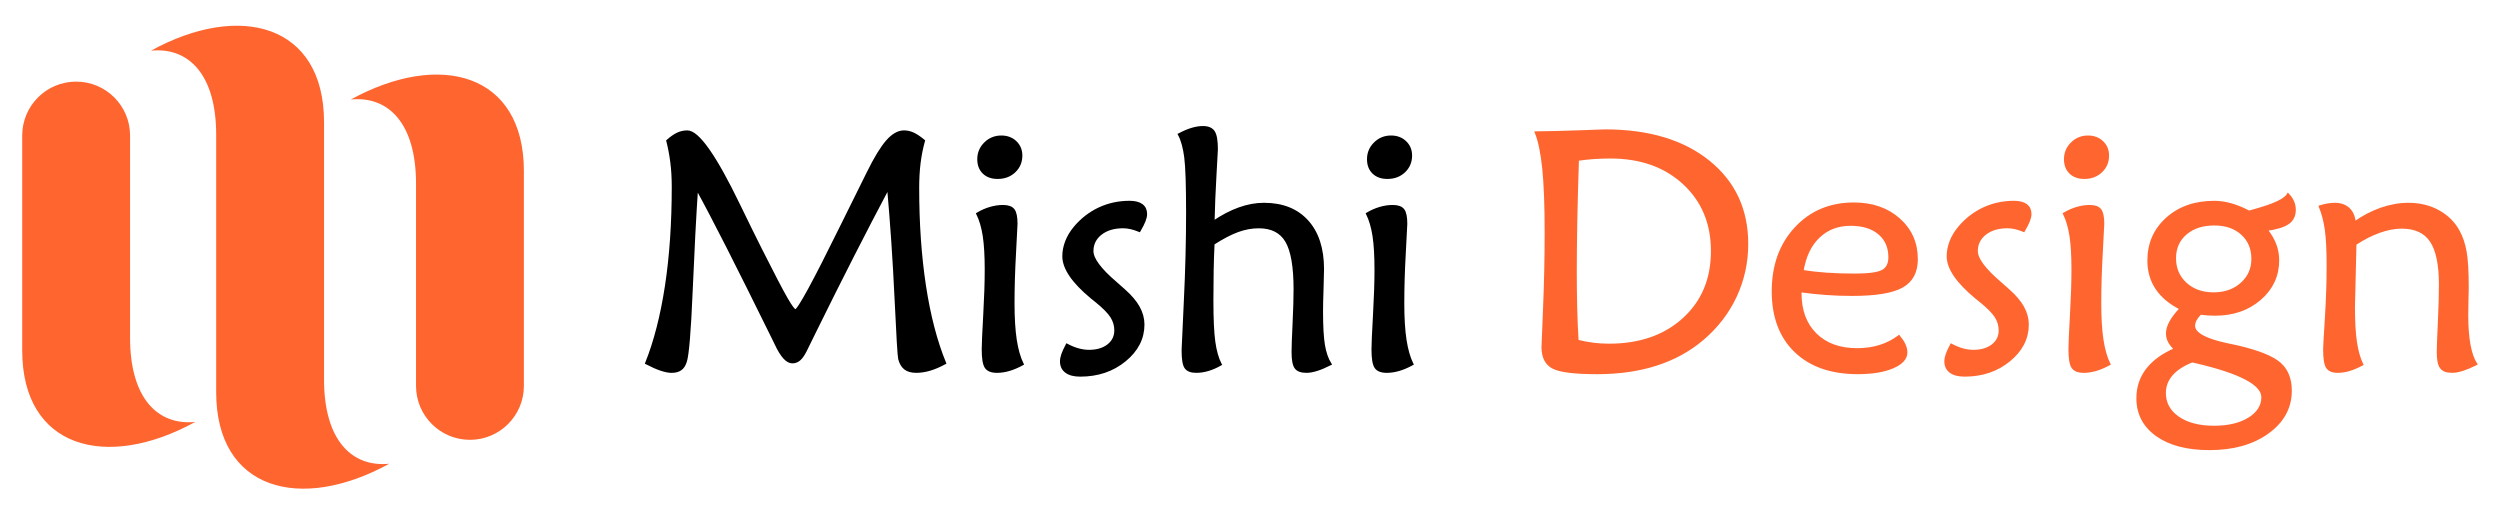
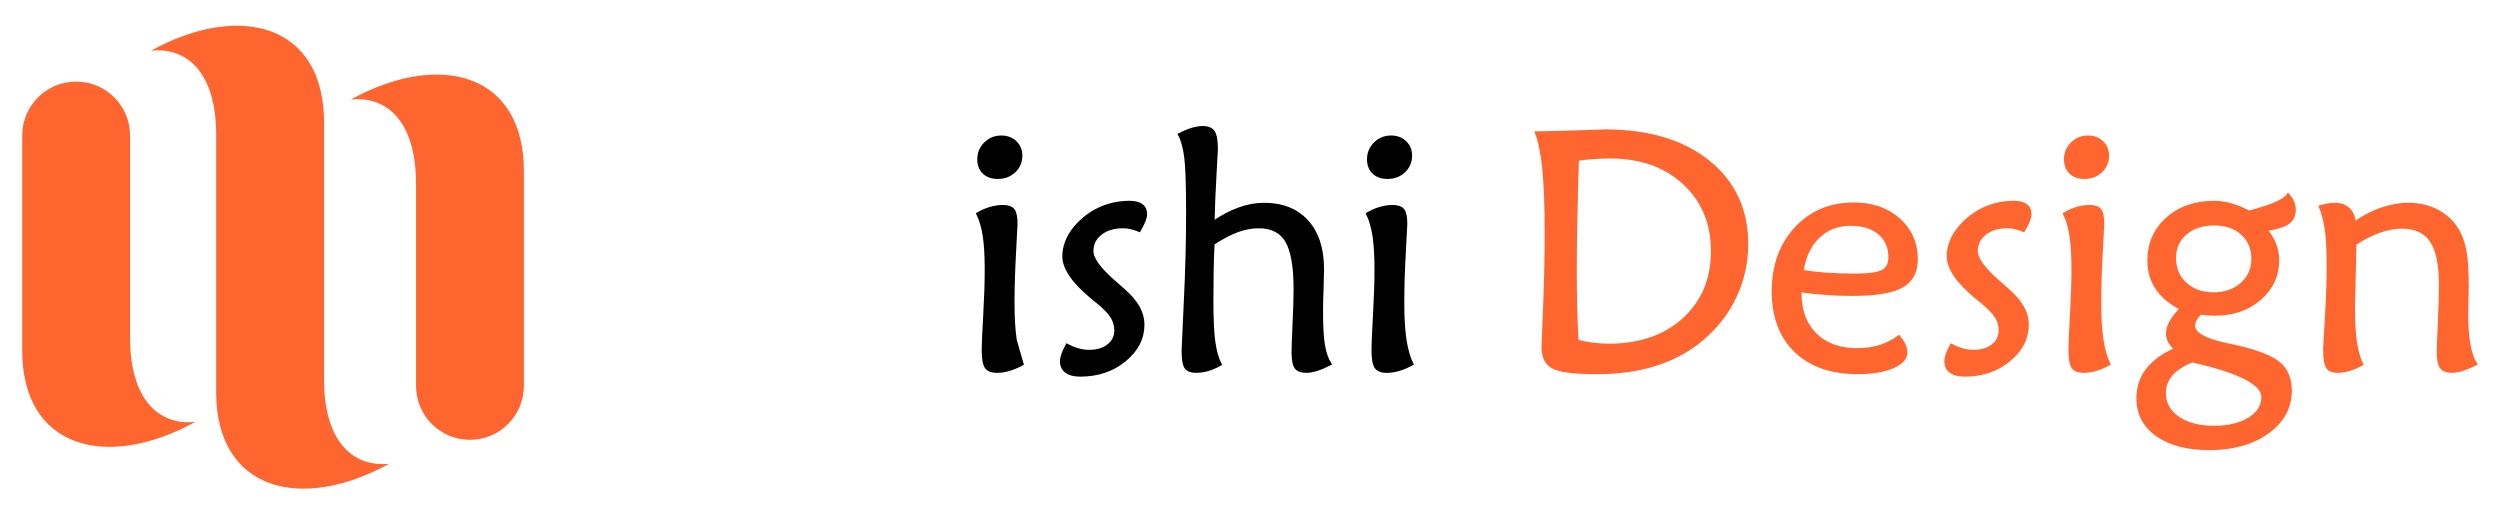
<svg xmlns="http://www.w3.org/2000/svg" version="1.1" id="Calque_1" x="0px" y="0px" width="243px" height="50px" viewBox="0 0 243 50" enable-background="new 0 0 243 50" xml:space="preserve">
  <g>
    <path fill="#FF652F" d="M37.837,45.075c-8.656,4.754-16.824,2.56-16.824-6.95c0-5.668,0-14.143,0-16.783v-2.763v-5.485   c0-5.852-2.682-8.534-6.339-8.168c8.656-4.755,16.823-2.561,16.823,6.949c0,5.668,0,4.064,0,6.704c0,1.788,0,2.763,0,2.763v15.564   C31.498,42.758,34.18,45.44,37.837,45.075z M12.643,32.843V21.342c0,0,0-0.975,0-2.763v-5.404c0-2.896-2.347-5.242-5.242-5.242l0,0   c-2.895,0-5.242,2.347-5.242,5.242v5.404v2.763c0,2.641,0,7.052,0,12.721c0,9.509,8.168,11.703,16.824,6.948   C15.325,41.377,12.643,38.695,12.643,32.843z M34.099,9.674c3.657-0.366,6.339,2.316,6.339,8.168v11.5c0,0,0,0.975,0,2.763v5.405   c0,2.896,2.347,5.242,5.242,5.242l0,0c2.895,0,5.242-2.347,5.242-5.242v-5.405v-2.763c0-2.64,0-7.051,0-12.72   C50.922,7.113,42.754,4.919,34.099,9.674z" />
    <g>
-       <path stroke="#000000" stroke-width="0.25" stroke-miterlimit="10" d="M89.785,13.685c-0.194,0.7-0.337,1.419-0.428,2.156    s-0.137,1.542-0.137,2.414c0,3.478,0.221,6.658,0.662,9.544c0.441,2.885,1.092,5.383,1.954,7.492    c-0.517,0.279-1.001,0.488-1.454,0.621c-0.452,0.135-0.894,0.203-1.324,0.203c-0.452,0-0.807-0.098-1.065-0.291    c-0.259-0.193-0.447-0.506-0.565-0.938c-0.064-0.258-0.183-2.225-0.355-5.902c-0.172-3.675-0.415-7.263-0.727-10.762    c-2.25,4.241-4.618,8.887-7.105,13.936c-0.452,0.938-0.765,1.572-0.937,1.906c-0.205,0.408-0.406,0.699-0.605,0.871    s-0.428,0.258-0.686,0.258c-0.517,0-1.05-0.592-1.599-1.775c-0.129-0.27-0.232-0.479-0.307-0.629    c-1.744-3.543-3.216-6.495-4.417-8.858c-1.201-2.362-2.188-4.244-2.963-5.644c-0.183,2.724-0.358,6.063-0.525,10.021    c-0.167,3.956-0.358,6.241-0.573,6.854c-0.107,0.334-0.269,0.576-0.484,0.727s-0.506,0.227-0.872,0.227    c-0.28,0-0.622-0.068-1.025-0.203c-0.404-0.133-0.875-0.342-1.413-0.621c0.84-2.1,1.48-4.596,1.922-7.492s0.662-6.109,0.662-9.641    c0-0.851-0.046-1.64-0.137-2.366c-0.092-0.727-0.224-1.429-0.396-2.107c0.355-0.312,0.681-0.538,0.977-0.678    c0.296-0.14,0.611-0.21,0.945-0.21c1.044,0,2.718,2.385,5.022,7.153c0.872,1.798,1.577,3.229,2.115,4.296    c1.216,2.411,2.048,4.005,2.495,4.779c0.446,0.775,0.74,1.162,0.88,1.162c0.291,0,1.76-2.69,4.409-8.073    c1.098-2.218,1.975-3.988,2.632-5.313c0.711-1.442,1.338-2.471,1.881-3.085c0.543-0.613,1.084-0.92,1.623-0.92    c0.312,0,0.616,0.07,0.913,0.21C89.071,13.146,89.408,13.373,89.785,13.685z" />
-       <path stroke="#000000" stroke-width="0.25" stroke-miterlimit="10" d="M99.376,35.389c-0.452,0.248-0.883,0.43-1.292,0.549    s-0.802,0.178-1.179,0.178c-0.527,0-0.886-0.143-1.074-0.428c-0.188-0.285-0.283-0.859-0.283-1.721    c0-0.494,0.048-1.604,0.146-3.326c0.097-1.723,0.145-3.202,0.145-4.44c0-1.346-0.064-2.438-0.193-3.278    c-0.129-0.84-0.339-1.556-0.63-2.147c0.398-0.237,0.807-0.418,1.227-0.541c0.42-0.124,0.834-0.187,1.244-0.187    c0.495,0,0.834,0.121,1.017,0.364c0.183,0.242,0.274,0.691,0.274,1.348c0,0.173-0.048,1.114-0.145,2.826    c-0.097,1.712-0.146,3.338-0.146,4.876c0,1.443,0.073,2.639,0.218,3.586C98.852,33.994,99.075,34.775,99.376,35.389z     M99.248,15.122c0,0.613-0.216,1.125-0.646,1.534c-0.431,0.409-0.975,0.613-1.631,0.613c-0.57,0-1.022-0.161-1.356-0.484    c-0.333-0.323-0.5-0.759-0.5-1.308c0-0.603,0.215-1.117,0.646-1.542c0.431-0.426,0.953-0.639,1.566-0.639    c0.56,0,1.02,0.173,1.381,0.518C99.067,14.159,99.248,14.595,99.248,15.122z" />
+       <path stroke="#000000" stroke-width="0.25" stroke-miterlimit="10" d="M99.376,35.389c-0.452,0.248-0.883,0.43-1.292,0.549    s-0.802,0.178-1.179,0.178c-0.527,0-0.886-0.143-1.074-0.428c-0.188-0.285-0.283-0.859-0.283-1.721    c0-0.494,0.048-1.604,0.146-3.326c0.097-1.723,0.145-3.202,0.145-4.44c0-1.346-0.064-2.438-0.193-3.278    c-0.129-0.84-0.339-1.556-0.63-2.147c0.398-0.237,0.807-0.418,1.227-0.541c0.42-0.124,0.834-0.187,1.244-0.187    c0.495,0,0.834,0.121,1.017,0.364c0.183,0.242,0.274,0.691,0.274,1.348c0,0.173-0.048,1.114-0.145,2.826    c-0.097,1.712-0.146,3.338-0.146,4.876c0,1.443,0.073,2.639,0.218,3.586z     M99.248,15.122c0,0.613-0.216,1.125-0.646,1.534c-0.431,0.409-0.975,0.613-1.631,0.613c-0.57,0-1.022-0.161-1.356-0.484    c-0.333-0.323-0.5-0.759-0.5-1.308c0-0.603,0.215-1.117,0.646-1.542c0.431-0.426,0.953-0.639,1.566-0.639    c0.56,0,1.02,0.173,1.381,0.518C99.067,14.159,99.248,14.595,99.248,15.122z" />
      <path stroke="#000000" stroke-width="0.25" stroke-miterlimit="10" d="M103.704,33.531c0.388,0.205,0.759,0.355,1.114,0.451    c0.355,0.098,0.7,0.146,1.034,0.146c0.775,0,1.399-0.186,1.873-0.557c0.474-0.373,0.71-0.859,0.71-1.463    c0-0.473-0.129-0.914-0.387-1.324c-0.259-0.408-0.743-0.904-1.454-1.484c-0.119-0.086-0.28-0.217-0.484-0.389    c-1.819-1.507-2.729-2.842-2.729-4.004c0-0.474,0.091-0.947,0.274-1.421s0.452-0.926,0.808-1.356    c0.678-0.808,1.472-1.424,2.382-1.85c0.91-0.425,1.892-0.638,2.947-0.638c0.517,0,0.91,0.1,1.179,0.299    c0.269,0.199,0.403,0.487,0.403,0.864c0,0.183-0.048,0.4-0.145,0.653c-0.097,0.254-0.258,0.573-0.484,0.961    c-0.291-0.118-0.565-0.207-0.824-0.267c-0.258-0.059-0.511-0.089-0.759-0.089c-0.894,0-1.618,0.219-2.172,0.654    c-0.554,0.437-0.832,0.999-0.832,1.688c0,0.754,0.748,1.771,2.245,3.053c0.377,0.322,0.662,0.576,0.856,0.759    c0.635,0.559,1.104,1.111,1.405,1.654c0.301,0.545,0.452,1.102,0.452,1.672c0,1.346-0.595,2.506-1.784,3.48    c-1.19,0.975-2.635,1.461-4.336,1.461c-0.592,0-1.047-0.119-1.365-0.355c-0.317-0.236-0.476-0.57-0.476-1.002    c0-0.203,0.043-0.43,0.129-0.678C103.371,34.203,103.51,33.896,103.704,33.531z" />
      <path stroke="#000000" stroke-width="0.25" stroke-miterlimit="10" d="M118.625,35.42c-0.42,0.238-0.823,0.412-1.211,0.525    s-0.77,0.17-1.146,0.17c-0.496,0-0.834-0.133-1.018-0.396s-0.274-0.826-0.274-1.688c0-0.203,0.073-1.793,0.218-4.764    c0.146-2.971,0.218-5.834,0.218-8.591c0-2.648-0.059-4.44-0.178-5.377s-0.323-1.68-0.614-2.229    c0.474-0.248,0.896-0.425,1.268-0.533c0.371-0.107,0.718-0.161,1.042-0.161c0.495,0,0.839,0.148,1.033,0.444    s0.291,0.863,0.291,1.703c0,0.119-0.046,0.956-0.138,2.511c-0.091,1.557-0.153,3.077-0.186,4.563    c0.851-0.581,1.688-1.02,2.511-1.316c0.824-0.296,1.628-0.444,2.414-0.444c1.798,0,3.2,0.558,4.207,1.672    c1.006,1.114,1.51,2.667,1.51,4.659c0,0.377-0.017,1.02-0.049,1.93s-0.048,1.633-0.048,2.172c0,1.453,0.062,2.549,0.186,3.285    c0.123,0.738,0.336,1.35,0.638,1.834c-0.495,0.248-0.932,0.43-1.309,0.549s-0.71,0.178-1.001,0.178    c-0.506,0-0.854-0.127-1.041-0.381c-0.188-0.252-0.283-0.756-0.283-1.51c0-0.494,0.032-1.42,0.098-2.777    c0.064-1.355,0.097-2.471,0.097-3.342c0-2.186-0.27-3.738-0.808-4.659c-0.538-0.92-1.438-1.381-2.697-1.381    c-0.678,0-1.358,0.124-2.042,0.372c-0.684,0.248-1.478,0.662-2.382,1.243c-0.043,0.861-0.073,1.755-0.089,2.681    s-0.024,1.873-0.024,2.842c0,1.787,0.062,3.127,0.186,4.021C118.127,34.117,118.335,34.85,118.625,35.42z" />
      <path stroke="#000000" stroke-width="0.25" stroke-miterlimit="10" d="M137.261,35.389c-0.452,0.248-0.883,0.43-1.292,0.549    s-0.803,0.178-1.179,0.178c-0.528,0-0.886-0.143-1.074-0.428s-0.282-0.859-0.282-1.721c0-0.494,0.048-1.604,0.145-3.326    c0.098-1.723,0.146-3.202,0.146-4.44c0-1.346-0.064-2.438-0.193-3.278c-0.13-0.84-0.339-1.556-0.63-2.147    c0.398-0.237,0.808-0.418,1.228-0.541c0.42-0.124,0.834-0.187,1.243-0.187c0.495,0,0.834,0.121,1.018,0.364    c0.183,0.242,0.274,0.691,0.274,1.348c0,0.173-0.049,1.114-0.146,2.826s-0.146,3.338-0.146,4.876c0,1.443,0.072,2.639,0.218,3.586    S136.959,34.775,137.261,35.389z M137.131,15.122c0,0.613-0.215,1.125-0.646,1.534s-0.975,0.613-1.631,0.613    c-0.571,0-1.023-0.161-1.356-0.484c-0.334-0.323-0.501-0.759-0.501-1.308c0-0.603,0.215-1.117,0.646-1.542    c0.43-0.426,0.952-0.639,1.565-0.639c0.561,0,1.021,0.173,1.381,0.518C136.951,14.159,137.131,14.595,137.131,15.122z" />
      <path fill="#FF652F" stroke="#FF652F" stroke-width="0.25" stroke-miterlimit="10" d="M149.311,12.894    c1.475-0.021,2.952-0.059,4.433-0.113c1.479-0.054,2.236-0.08,2.269-0.08c4.209,0,7.56,1.001,10.053,3.003    c2.492,2.003,3.738,4.673,3.738,8.01c0,1.787-0.369,3.475-1.106,5.063s-1.801,2.975-3.189,4.158    c-1.281,1.098-2.78,1.924-4.497,2.479c-1.718,0.555-3.636,0.832-5.757,0.832c-2.164,0-3.588-0.172-4.271-0.518    c-0.684-0.344-1.025-1.006-1.025-1.986c0-0.074,0.051-1.35,0.153-3.826c0.103-2.476,0.153-4.92,0.153-7.331    c0-2.616-0.078-4.686-0.234-6.209C149.873,14.851,149.633,13.69,149.311,12.894z M153.348,15.51    c-0.076,2.282-0.13,4.33-0.162,6.145s-0.048,3.394-0.048,4.739c0,1.185,0.013,2.339,0.04,3.464    c0.026,1.125,0.072,2.221,0.138,3.285c0.506,0.131,1.014,0.227,1.525,0.291s1.025,0.098,1.542,0.098    c3.004,0,5.429-0.84,7.275-2.52c1.846-1.68,2.77-3.881,2.77-6.604c0-2.702-0.915-4.898-2.745-6.589    c-1.831-1.689-4.21-2.535-7.138-2.535c-0.593,0-1.152,0.02-1.68,0.057C154.338,15.378,153.832,15.435,153.348,15.51z" />
      <path fill="#FF652F" stroke="#FF652F" stroke-width="0.25" stroke-miterlimit="10" d="M184.578,32.707    c0.236,0.291,0.412,0.563,0.524,0.816c0.113,0.252,0.17,0.498,0.17,0.734c0,0.582-0.434,1.057-1.3,1.43    c-0.867,0.371-2,0.557-3.399,0.557c-2.573,0-4.589-0.703-6.048-2.107s-2.188-3.346-2.188-5.821c0-2.498,0.734-4.54,2.204-6.129    c1.47-1.587,3.356-2.382,5.66-2.382c1.776,0,3.234,0.507,4.376,1.519c1.141,1.012,1.712,2.304,1.712,3.875    c0,1.238-0.474,2.121-1.421,2.648c-0.948,0.528-2.558,0.792-4.829,0.792c-0.851,0-1.698-0.029-2.543-0.09    c-0.846-0.059-1.683-0.147-2.511-0.266v0.227c0,1.678,0.495,3.008,1.485,3.988c0.99,0.979,2.336,1.469,4.037,1.469    c0.797,0,1.534-0.105,2.212-0.314C183.399,33.441,184.019,33.127,184.578,32.707z M175.18,26.361    c0.711,0.118,1.494,0.207,2.35,0.267s1.779,0.089,2.77,0.089c1.346,0,2.244-0.124,2.696-0.372c0.452-0.247,0.679-0.694,0.679-1.34    c0-0.979-0.339-1.755-1.018-2.325c-0.678-0.57-1.604-0.856-2.777-0.856c-1.249,0-2.288,0.398-3.116,1.195    C175.934,23.815,175.406,24.93,175.18,26.361z" />
      <path fill="#FF652F" stroke="#FF652F" stroke-width="0.25" stroke-miterlimit="10" d="M189.665,33.531    c0.388,0.205,0.759,0.355,1.114,0.451c0.354,0.098,0.699,0.146,1.033,0.146c0.775,0,1.399-0.186,1.873-0.557    c0.474-0.373,0.711-0.859,0.711-1.463c0-0.473-0.13-0.914-0.388-1.324c-0.259-0.408-0.743-0.904-1.453-1.484    c-0.119-0.086-0.28-0.217-0.484-0.389c-1.82-1.507-2.729-2.842-2.729-4.004c0-0.474,0.091-0.947,0.274-1.421    c0.183-0.474,0.452-0.926,0.808-1.356c0.678-0.808,1.472-1.424,2.382-1.85c0.909-0.425,1.892-0.638,2.947-0.638    c0.517,0,0.909,0.1,1.179,0.299c0.269,0.199,0.403,0.487,0.403,0.864c0,0.183-0.048,0.4-0.146,0.653    c-0.097,0.254-0.258,0.573-0.484,0.961c-0.29-0.118-0.564-0.207-0.823-0.267c-0.259-0.059-0.512-0.089-0.759-0.089    c-0.894,0-1.618,0.219-2.172,0.654c-0.555,0.437-0.832,0.999-0.832,1.688c0,0.754,0.748,1.771,2.245,3.053    c0.376,0.322,0.662,0.576,0.855,0.759c0.635,0.559,1.104,1.111,1.405,1.654c0.301,0.545,0.452,1.102,0.452,1.672    c0,1.346-0.596,2.506-1.785,3.48s-2.635,1.461-4.335,1.461c-0.593,0-1.048-0.119-1.365-0.355s-0.477-0.57-0.477-1.002    c0-0.203,0.043-0.43,0.13-0.678C189.331,34.203,189.471,33.896,189.665,33.531z" />
      <path fill="#FF652F" stroke="#FF652F" stroke-width="0.25" stroke-miterlimit="10" d="M205.006,35.389    c-0.452,0.248-0.883,0.43-1.292,0.549s-0.803,0.178-1.179,0.178c-0.528,0-0.886-0.143-1.074-0.428s-0.282-0.859-0.282-1.721    c0-0.494,0.048-1.604,0.145-3.326c0.098-1.723,0.146-3.202,0.146-4.44c0-1.346-0.064-2.438-0.193-3.278    c-0.13-0.84-0.339-1.556-0.63-2.147c0.398-0.237,0.808-0.418,1.228-0.541c0.42-0.124,0.834-0.187,1.243-0.187    c0.495,0,0.834,0.121,1.018,0.364c0.183,0.242,0.274,0.691,0.274,1.348c0,0.173-0.049,1.114-0.146,2.826s-0.146,3.338-0.146,4.876    c0,1.443,0.072,2.639,0.218,3.586S204.704,34.775,205.006,35.389z M204.876,15.122c0,0.613-0.215,1.125-0.646,1.534    s-0.975,0.613-1.631,0.613c-0.571,0-1.023-0.161-1.356-0.484c-0.334-0.323-0.501-0.759-0.501-1.308    c0-0.603,0.215-1.117,0.646-1.542c0.43-0.426,0.952-0.639,1.565-0.639c0.561,0,1.021,0.173,1.381,0.518    C204.696,14.159,204.876,14.595,204.876,15.122z" />
      <path fill="#FF652F" stroke="#FF652F" stroke-width="0.25" stroke-miterlimit="10" d="M211.982,29.994    c-1.045-0.527-1.828-1.182-2.35-1.962c-0.522-0.78-0.783-1.682-0.783-2.704c0-1.647,0.595-3.007,1.784-4.078    c1.189-1.07,2.721-1.606,4.594-1.606c0.538,0,1.088,0.081,1.647,0.242s1.136,0.398,1.728,0.711c1.206-0.323,2.1-0.616,2.681-0.881    c0.582-0.264,0.953-0.529,1.114-0.799c0.216,0.226,0.374,0.463,0.477,0.711c0.103,0.247,0.153,0.506,0.153,0.774    c0,0.549-0.207,0.972-0.621,1.268c-0.415,0.297-1.123,0.515-2.124,0.654c0.388,0.484,0.673,0.969,0.855,1.453    c0.184,0.484,0.275,0.991,0.275,1.519c0,1.496-0.582,2.748-1.744,3.755c-1.163,1.006-2.622,1.51-4.377,1.51    c-0.215,0-0.443-0.01-0.686-0.025s-0.487-0.041-0.735-0.072c-0.204,0.205-0.36,0.406-0.468,0.605    c-0.108,0.199-0.162,0.396-0.162,0.59c0,0.742,1.034,1.34,3.101,1.793c0.484,0.107,0.861,0.188,1.131,0.242    c2.023,0.473,3.391,1.02,4.102,1.639c0.71,0.619,1.065,1.498,1.065,2.641c0,1.635-0.734,2.986-2.204,4.053    s-3.361,1.598-5.676,1.598c-2.153,0-3.854-0.443-5.104-1.332c-1.249-0.887-1.873-2.086-1.873-3.592    c0-1.057,0.31-1.984,0.929-2.787c0.619-0.801,1.531-1.461,2.737-1.977c-0.259-0.238-0.455-0.48-0.59-0.727    c-0.135-0.248-0.201-0.512-0.201-0.793c0-0.355,0.11-0.73,0.331-1.129C211.209,30.889,211.54,30.457,211.982,29.994z     M213.048,35.098h0.032c-0.894,0.355-1.563,0.793-2.011,1.316c-0.446,0.521-0.67,1.115-0.67,1.783c0,0.99,0.436,1.791,1.308,2.398    s2.035,0.912,3.488,0.912c1.41,0,2.552-0.271,3.424-0.814c0.872-0.545,1.308-1.242,1.308-2.092c0-1.281-2.19-2.428-6.572-3.439    C213.215,35.129,213.112,35.107,213.048,35.098z M215.163,28.541c1.099,0,2.005-0.319,2.721-0.96s1.074-1.445,1.074-2.415    c0-1.012-0.342-1.827-1.025-2.446s-1.585-0.929-2.705-0.929c-1.151,0-2.08,0.305-2.785,0.913s-1.058,1.407-1.058,2.397    c0,1.001,0.353,1.825,1.058,2.472C213.147,28.219,214.055,28.541,215.163,28.541z" />
      <path fill="#FF652F" stroke="#FF652F" stroke-width="0.25" stroke-miterlimit="10" d="M228.922,23.713    c-0.021,1.185-0.052,2.457-0.089,3.819c-0.038,1.362-0.057,2.128-0.057,2.302c0,1.398,0.064,2.535,0.193,3.406    c0.13,0.873,0.334,1.6,0.614,2.18c-0.452,0.238-0.867,0.412-1.243,0.525c-0.378,0.113-0.749,0.17-1.114,0.17    c-0.496,0-0.835-0.141-1.018-0.42c-0.184-0.279-0.274-0.867-0.274-1.76c0-0.195,0.057-1.193,0.169-2.996    c0.113-1.803,0.17-3.507,0.17-5.111c0-1.518-0.06-2.69-0.178-3.521c-0.118-0.828-0.313-1.571-0.581-2.228    c0.236-0.075,0.477-0.135,0.719-0.178s0.476-0.065,0.702-0.065c0.57,0,1.022,0.159,1.356,0.477    c0.333,0.318,0.521,0.768,0.565,1.349c0.807-0.581,1.663-1.03,2.567-1.349c0.904-0.317,1.798-0.477,2.681-0.477    c1.076,0,2.043,0.234,2.898,0.703c0.855,0.468,1.51,1.117,1.962,1.945c0.313,0.571,0.535,1.235,0.67,1.995    c0.135,0.759,0.202,1.913,0.202,3.464c0,0.161-0.008,0.544-0.024,1.146c-0.016,0.604-0.023,1.125-0.023,1.566    c0,1.109,0.072,2.063,0.218,2.859s0.363,1.42,0.653,1.873c-0.506,0.248-0.944,0.43-1.315,0.549    c-0.372,0.119-0.708,0.178-1.01,0.178c-0.506,0-0.858-0.133-1.058-0.396s-0.299-0.762-0.299-1.494c0-0.441,0.035-1.391,0.105-2.85    c0.069-1.459,0.104-2.699,0.104-3.722c0-1.948-0.296-3.361-0.888-4.239c-0.593-0.877-1.545-1.315-2.858-1.315    c-0.668,0-1.389,0.137-2.164,0.411S229.718,23.186,228.922,23.713z" />
    </g>
  </g>
</svg>